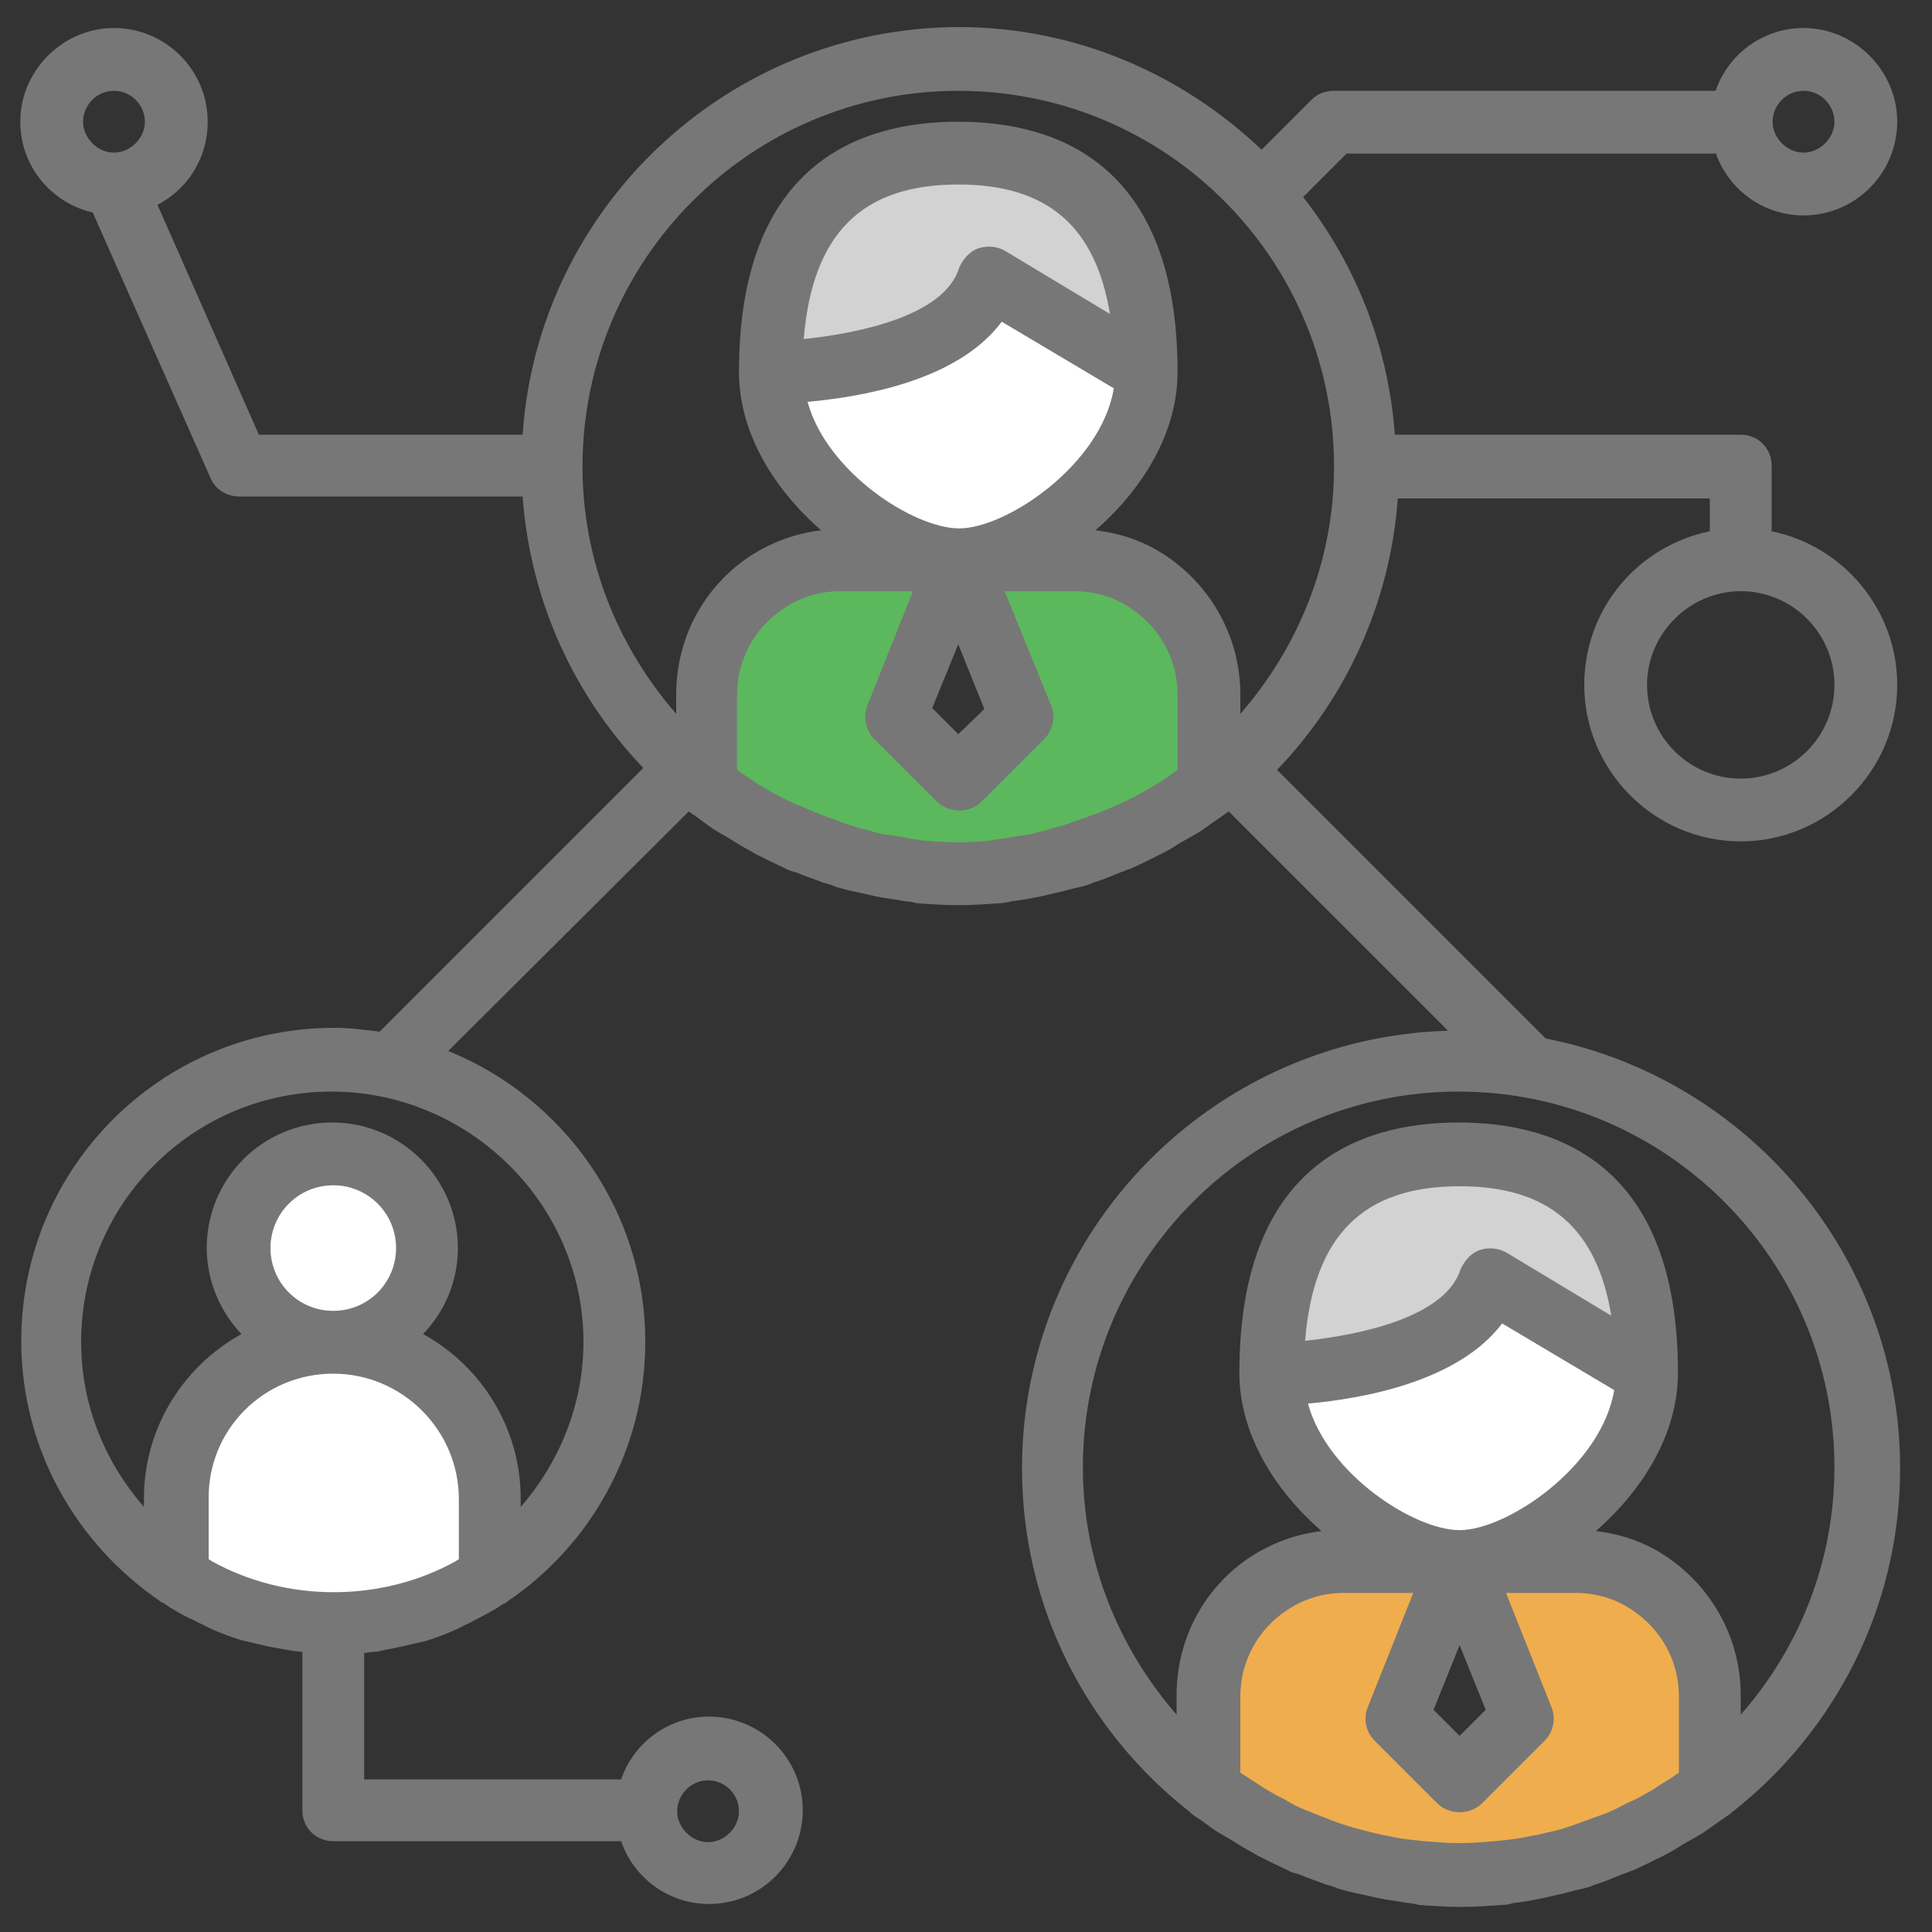
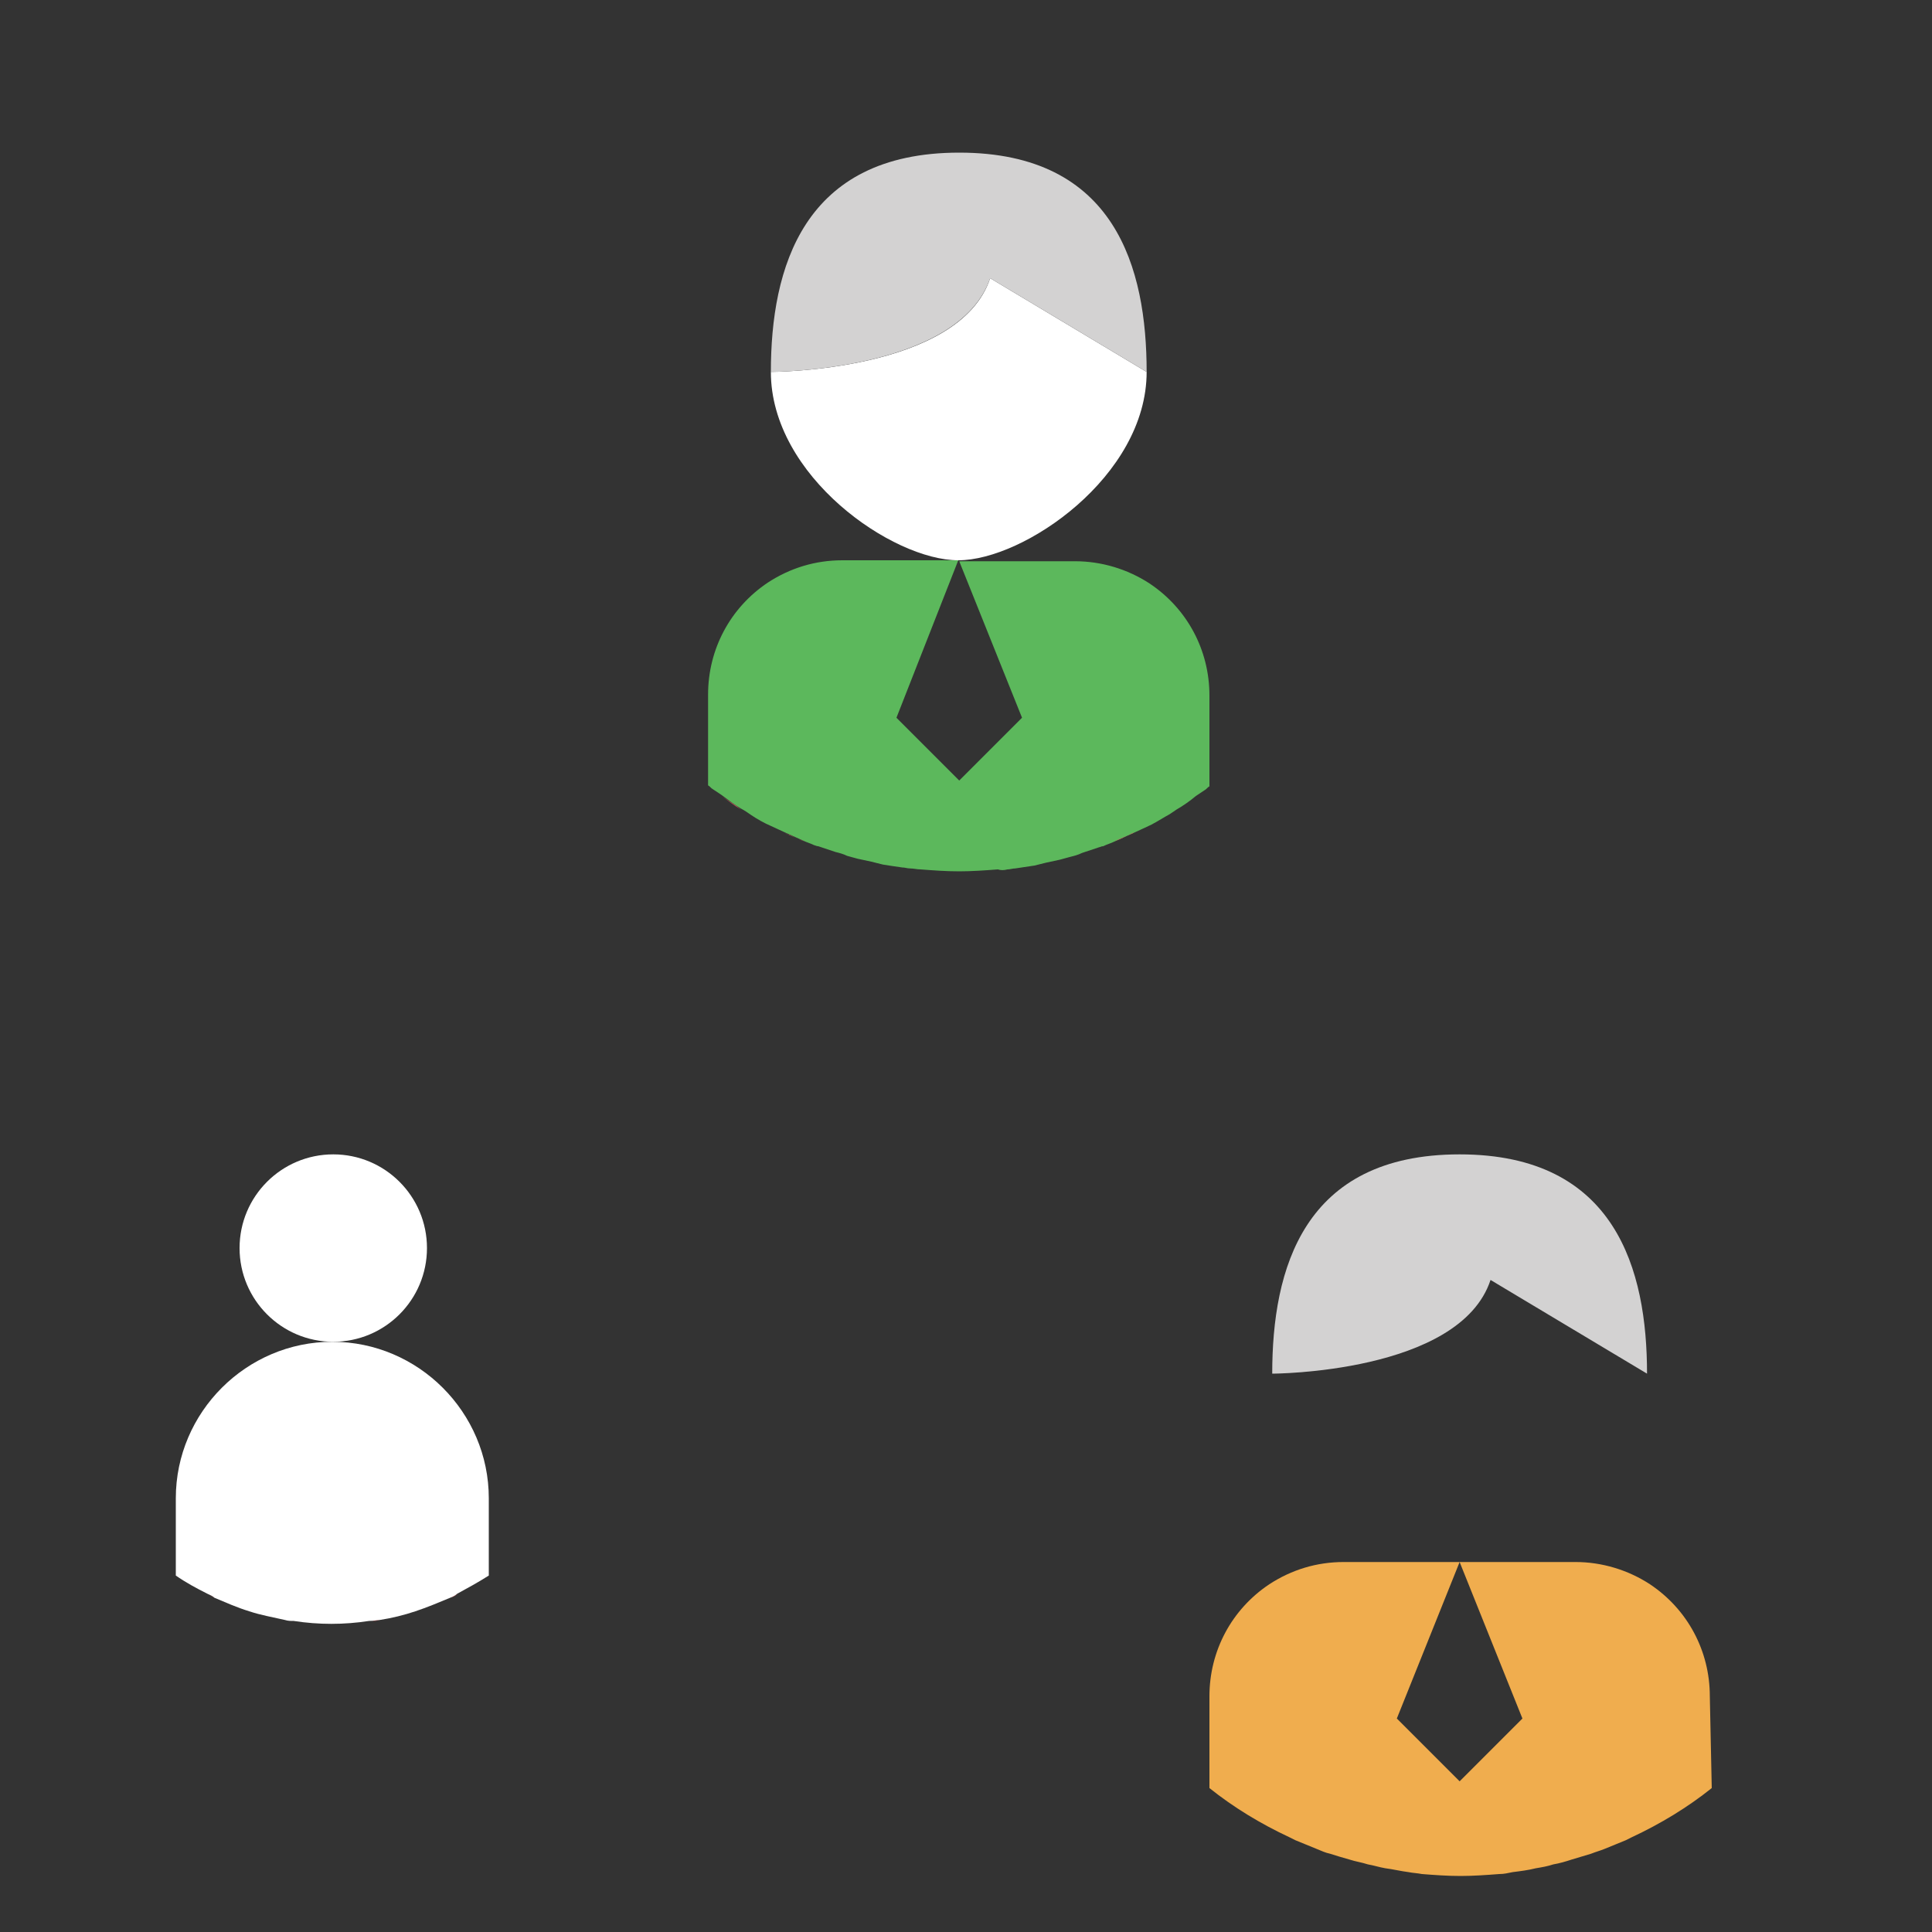
<svg xmlns="http://www.w3.org/2000/svg" version="1.1" id="Livello_1" x="0px" y="0px" viewBox="0 0 200 200" style="enable-background:new 0 0 200 200;" xml:space="preserve">
  <rect x="0" y="0" width="200" height="200" fill="#333333" stroke="none" />
  <style type="text/css">
	.st0{fill:#5CB85C;}
	.st1{fill:#D45B5B;}
	.st2{fill:#FFFFFF;}
	.st3{fill:#D3D2D2;}
	.st4{fill:#F0AD4E;}
	.st5{fill:#777777;}
</style>
  <path class="st0" d="M104.3,90c0.3,0,0.5-0.1,0.8-0.1c0.7-0.1,1.3-0.2,2-0.3c0.4-0.1,0.8-0.2,1.2-0.3c0.5-0.1,0.9-0.2,1.4-0.3  c0.4-0.1,0.7-0.2,1.1-0.3c0.4-0.1,0.8-0.2,1.2-0.4c0.6-0.2,1.2-0.4,1.8-0.6c0.1,0,0.2-0.1,0.4-0.1c0.4-0.2,0.8-0.3,1.2-0.5  c0.7-0.3,1.3-0.6,2-0.9c0.4-0.2,0.9-0.4,1.3-0.6c0.7-0.3,1.3-0.7,2-1.1c0.4-0.2,0.8-0.5,1.1-0.7c0.7-0.4,1.4-0.9,2-1.4  c0.3-0.2,0.6-0.4,0.9-0.6c0.2-0.1,0.3-0.3,0.5-0.4v-9.4c0-4.7-2.3-9-6.2-11.6c-2.3-1.5-5-2.3-7.7-2.3h-12l6.5,16.2l-6.5,6.5  l-6.5-6.5L99.2,58h-12c-2.8,0-5.4,0.8-7.7,2.3c-3.9,2.6-6.2,6.9-6.2,11.6v9.4c0.2,0.1,0.3,0.3,0.5,0.4c0.3,0.2,0.6,0.4,0.9,0.6  c0.7,0.5,1.3,1,2,1.4c0.4,0.2,0.8,0.5,1.1,0.7c0.6,0.4,1.3,0.8,2,1.1c0.4,0.2,0.9,0.4,1.3,0.6c0.7,0.3,1.3,0.6,2,0.9  c0.4,0.2,0.8,0.3,1.2,0.5c0.1,0,0.2,0.1,0.4,0.1c0.6,0.2,1.2,0.4,1.8,0.6c0.4,0.1,0.8,0.2,1.2,0.4c0.4,0.1,0.7,0.2,1.1,0.3  c0.5,0.1,0.9,0.2,1.4,0.3c0.4,0.1,0.8,0.2,1.2,0.3c0.6,0.1,1.3,0.2,2,0.3c0.3,0,0.5,0.1,0.8,0.1c0.4,0,0.7,0.1,1.1,0.1  c1.3,0.1,2.6,0.2,4,0.2c1.3,0,2.7-0.1,4-0.2C103.6,90.1,103.9,90.1,104.3,90z" />
  <g>
    <path class="st1" d="M81.2,86.2c0.2,0.1,0.3,0.2,0.5,0.2c0.2,0.1,0.4,0.2,0.6,0.3c0.3,0.1,0.6,0.3,1,0.4   C82.5,86.8,81.8,86.5,81.2,86.2z" />
    <path class="st1" d="M74.7,82.4c0.7,0.5,1.3,1,2,1.4C76.1,83.3,75.4,82.9,74.7,82.4z" />
    <path class="st1" d="M115.3,87.1c0.3-0.1,0.6-0.2,1-0.4c0.2-0.1,0.4-0.2,0.6-0.3c0.2-0.1,0.3-0.2,0.5-0.2   C116.7,86.5,116,86.8,115.3,87.1z" />
-     <path class="st1" d="M111.9,88.4c0.3-0.1,0.5-0.2,0.8-0.2c0.4-0.1,0.7-0.3,1.1-0.4C113.1,88,112.5,88.2,111.9,88.4z" />
-     <path class="st1" d="M73.8,81.7c-0.2-0.1-0.3-0.3-0.5-0.4v0C73.5,81.5,73.7,81.6,73.8,81.7z" />
  </g>
  <path class="st2" d="M118.7,38.5l-16.2-9.7c-3.2,9.7-22.7,9.7-22.7,9.7C79.8,49.3,92.4,58,99.2,58S118.7,49.3,118.7,38.5z" />
  <path class="st3" d="M102.5,28.8l16.2,9.7c0-10.7-3.2-22.7-19.4-22.7S79.8,27.8,79.8,38.5C79.8,38.5,99.2,38.5,102.5,28.8z" />
  <path class="st4" d="M177,175.6c0-4.7-2.3-9-6.2-11.6c-2.3-1.5-5-2.3-7.7-2.3h-12l6.5,16.2l-6.5,6.5l-6.5-6.5l6.5-16.2h-12  c-2.8,0-5.4,0.8-7.7,2.3c-3.9,2.6-6.2,6.9-6.2,11.6v9.5c2.5,2,5.3,3.7,8.3,5.1c0.2,0.1,0.4,0.2,0.6,0.3c0.7,0.3,1.5,0.6,2.2,0.9  c0.5,0.2,0.9,0.4,1.4,0.5c0.6,0.2,1.3,0.4,2,0.6c0.6,0.2,1.3,0.3,1.9,0.5c0.6,0.1,1.2,0.3,1.8,0.4c0.8,0.1,1.6,0.3,2.4,0.4  c0.5,0.1,0.9,0.1,1.4,0.2c1.3,0.1,2.6,0.2,4,0.2c1.3,0,2.7-0.1,4-0.2c0.5,0,0.9-0.1,1.4-0.2c0.8-0.1,1.6-0.2,2.4-0.4  c0.6-0.1,1.2-0.2,1.8-0.4c0.6-0.1,1.3-0.3,1.9-0.5c0.7-0.2,1.3-0.4,2-0.6c0.5-0.2,0.9-0.3,1.4-0.5c0.7-0.3,1.5-0.6,2.2-0.9  c0.2-0.1,0.4-0.2,0.6-0.3c3-1.4,5.8-3.1,8.3-5.1L177,175.6L177,175.6z" />
  <path class="st3" d="M154.3,132.5l16.2,9.7c0-10.7-3.2-22.7-19.4-22.7s-19.4,11.9-19.4,22.7C131.6,142.2,151.1,142.2,154.3,132.5z" />
-   <path class="st2" d="M170.5,142.2l-16.2-9.7c-3.2,9.7-22.7,9.7-22.7,9.7c0,10.7,12.6,19.4,19.4,19.4S170.5,152.9,170.5,142.2z" />
  <g>
    <path class="st1" d="M43.1,166.8C43.1,166.8,43.1,166.8,43.1,166.8C43.1,166.8,43.1,166.8,43.1,166.8z" />
    <path class="st1" d="M39.3,167.7c-0.3,0.1-0.6,0.1-0.9,0.1C38.7,167.8,39,167.7,39.3,167.7z" />
    <path class="st1" d="M47.4,165c-0.2,0.1-0.5,0.2-0.7,0.4C46.9,165.3,47.1,165.2,47.4,165z" />
    <path class="st1" d="M30.5,167.8c-0.3,0-0.6-0.1-0.9-0.1C29.9,167.7,30.2,167.8,30.5,167.8z" />
    <path class="st1" d="M22.3,165.4c-0.2-0.1-0.5-0.2-0.7-0.4C21.8,165.2,22,165.3,22.3,165.4z" />
    <path class="st1" d="M25.9,166.8C25.9,166.8,25.8,166.8,25.9,166.8C25.8,166.8,25.9,166.8,25.9,166.8z" />
  </g>
  <g>
    <circle class="st2" cx="34.5" cy="129.2" r="9.7" />
    <path class="st2" d="M39.3,167.7c1.3-0.2,2.5-0.5,3.7-0.9c0,0,0,0,0,0c1.2-0.4,2.4-0.9,3.6-1.4c0.2-0.1,0.5-0.2,0.7-0.4   c1.1-0.6,2.2-1.2,3.3-1.9v-8c0-8.9-7.3-16.2-16.2-16.2s-16.2,7.3-16.2,16.2v8c1,0.7,2.1,1.3,3.3,1.9c0.2,0.1,0.5,0.2,0.7,0.4   c1.2,0.5,2.3,1,3.6,1.4c0,0,0,0,0,0c1.2,0.4,2.4,0.6,3.7,0.9c0.3,0.1,0.6,0.1,0.9,0.1c1.3,0.2,2.6,0.3,3.9,0.3   c1.3,0,2.6-0.1,3.9-0.3C38.7,167.8,39,167.7,39.3,167.7z" />
  </g>
-   <path class="st5" d="M177.6,15.8c1.3,3.8,4.9,6.5,9.1,6.5c5.4,0,9.7-4.4,9.7-9.7s-4.4-9.7-9.7-9.7c-4.2,0-7.8,2.7-9.1,6.5h-39.5  c-0.9,0-1.7,0.3-2.3,0.9l-5.2,5.2c-8.2-7.8-19.2-12.7-31.4-12.7C75.3,2.9,55.7,21.5,54.1,45H26.8L16.3,21.2c3.1-1.6,5.2-4.8,5.2-8.6  c0-5.4-4.4-9.7-9.7-9.7s-9.7,4.4-9.7,9.7c0,4.6,3.2,8.4,7.5,9.4l12.2,27.5c0.5,1.2,1.7,1.9,3,1.9h29.3c0.8,10.9,5.4,20.7,12.5,28.1  l-27.3,27.3c-1.6-0.2-3.1-0.4-4.7-0.4c-17.9,0-32.4,14.5-32.4,32.4c0,11.2,5.7,21,14.3,26.9c0,0,0,0,0.1,0.1  c0.1,0.1,0.3,0.1,0.4,0.2c1,0.7,2.1,1.3,3.2,1.8c0.3,0.2,0.7,0.3,1,0.5c1.2,0.6,2.5,1.1,3.8,1.5c0.2,0,0.3,0.1,0.5,0.1  c1.2,0.3,2.4,0.6,3.7,0.8c0.4,0.1,0.7,0.1,1.1,0.2c0.3,0,0.7,0.1,1,0.1v16.4c0,1.8,1.4,3.2,3.2,3.2h29.8c1.3,3.8,4.9,6.5,9.1,6.5  c5.4,0,9.7-4.4,9.7-9.7c0-5.4-4.4-9.7-9.7-9.7c-4.2,0-7.8,2.7-9.1,6.5H37.7v-13.1c0.3,0,0.7-0.1,1-0.1c0.4,0,0.7-0.1,1.1-0.2  c1.2-0.2,2.5-0.5,3.7-0.8c0.2,0,0.3-0.1,0.5-0.1c1.3-0.4,2.6-0.9,3.8-1.5c0.3-0.2,0.7-0.3,1-0.5c1.1-0.6,2.2-1.1,3.2-1.8  c0.1-0.1,0.3-0.1,0.4-0.2c0,0,0,0,0.1-0.1c8.6-5.8,14.3-15.7,14.3-26.9c0-13.6-8.5-25.3-20.4-30.1L71.3,84c0.3,0.2,0.7,0.5,1,0.7  c0.7,0.5,1.3,1,2,1.4c0.7,0.4,1.4,0.8,2,1.2c0.6,0.4,1.3,0.7,1.9,1.1c1,0.5,2,1,3.1,1.5c0.3,0.2,0.7,0.3,1.1,0.4  c0.9,0.4,1.9,0.7,2.9,1.1c0.4,0.1,0.8,0.2,1.2,0.4c1,0.3,1.9,0.5,2.9,0.7c0.4,0.1,0.9,0.2,1.3,0.3c1,0.2,2,0.3,3,0.5  c0.4,0,0.8,0.1,1.2,0.2c1.4,0.1,2.8,0.2,4.3,0.2s2.9-0.1,4.3-0.2c0.4,0,0.8-0.1,1.2-0.2c1-0.1,2-0.3,3-0.5c0.4-0.1,0.9-0.2,1.3-0.3  c1-0.2,1.9-0.5,2.9-0.7c0.4-0.1,0.8-0.2,1.2-0.4c1-0.3,1.9-0.7,2.9-1.1c0.4-0.1,0.7-0.3,1.1-0.4c1.1-0.5,2.1-1,3.1-1.5  c0.6-0.3,1.3-0.7,1.9-1.1c0.7-0.4,1.4-0.8,2.1-1.2c0.7-0.5,1.3-0.9,2-1.4c0.3-0.2,0.7-0.5,1-0.7l22.7,22.7  c-24.4,0.7-44.1,20.7-44.1,45.3c0,14.5,6.8,27.3,17.4,35.6c0,0,0,0.1,0.1,0.1c0.3,0.3,0.7,0.5,1,0.7c0.7,0.5,1.3,1,2,1.4  c0.7,0.4,1.4,0.8,2,1.2c0.6,0.4,1.3,0.7,1.9,1.1c1,0.5,2,1,3.1,1.5c0.3,0.2,0.7,0.3,1.1,0.4c0.9,0.4,1.9,0.7,2.9,1.1  c0.4,0.1,0.8,0.2,1.2,0.4c1,0.3,1.9,0.5,2.9,0.7c0.4,0.1,0.9,0.2,1.3,0.3c1,0.2,2,0.3,3,0.5c0.4,0,0.8,0.1,1.2,0.2  c1.4,0.1,2.8,0.2,4.3,0.2c1.4,0,2.9-0.1,4.3-0.2c0.4,0,0.8-0.1,1.2-0.2c1-0.1,2-0.3,3-0.5c0.4-0.1,0.9-0.2,1.3-0.3  c1-0.2,1.9-0.5,2.9-0.7c0.4-0.1,0.8-0.2,1.2-0.4c1-0.3,1.9-0.7,2.9-1.1c0.4-0.1,0.7-0.3,1.1-0.4c1.1-0.5,2.1-1,3.1-1.5  c0.6-0.3,1.3-0.7,1.9-1.1c0.7-0.4,1.4-0.8,2.1-1.2c0.7-0.5,1.3-0.9,2-1.4c0.3-0.2,0.7-0.5,1-0.7c0,0,0-0.1,0.1-0.1  c10.6-8.3,17.4-21.2,17.4-35.6c0-22-15.8-40.4-36.7-44.5l-27.8-27.8c7.1-7.4,11.7-17.2,12.5-28.1H177V55c-7.4,1.5-13,8-13,15.9  c0,8.9,7.3,16.2,16.2,16.2s16.2-7.3,16.2-16.2c0-7.8-5.6-14.4-13-15.9v-6.8c0-1.8-1.4-3.2-3.2-3.2h-35.8c-0.7-9.3-4.1-17.7-9.5-24.6  l4.5-4.5H177.6z M186.7,9.4c1.8,0,3.2,1.5,3.2,3.2s-1.5,3.2-3.2,3.2s-3.2-1.5-3.2-3.2S184.9,9.4,186.7,9.4z M11.8,9.4  c1.8,0,3.2,1.5,3.2,3.2s-1.5,3.2-3.2,3.2s-3.2-1.5-3.2-3.2S10,9.4,11.8,9.4z M73.3,184.3c1.8,0,3.2,1.5,3.2,3.2s-1.5,3.2-3.2,3.2  s-3.2-1.5-3.2-3.2S71.5,184.3,73.3,184.3z M28,129.2c0-3.6,2.9-6.5,6.5-6.5c3.6,0,6.5,2.9,6.5,6.5c0,3.6-2.9,6.5-6.5,6.5  C30.9,135.7,28,132.8,28,129.2z M34.5,142.2c7.1,0,13,5.8,13,13v6.2c-0.1,0.1-0.2,0.1-0.3,0.2c-7.7,4.3-17.6,4.3-25.3,0  c-0.1-0.1-0.2-0.1-0.3-0.2v-6.2C21.5,148,27.3,142.2,34.5,142.2z M60.4,138.9c0,6.5-2.5,12.5-6.5,17.1v-0.9c0-7.3-4.1-13.7-10.1-17  c2.2-2.3,3.6-5.4,3.6-8.9c0-7.1-5.8-13-13-13s-13,5.8-13,13c0,3.4,1.4,6.6,3.6,8.9c-6,3.3-10.1,9.7-10.1,17v0.9  c-4-4.6-6.5-10.5-6.5-17.1c0-14.3,11.6-25.9,25.9-25.9S60.4,124.7,60.4,138.9z M189.9,70.9c0,5.4-4.4,9.7-9.7,9.7  c-5.4,0-9.7-4.4-9.7-9.7s4.4-9.7,9.7-9.7C185.6,61.2,189.9,65.6,189.9,70.9z M103.7,33.3l11.6,6.9c-1.3,7.9-11.1,14.5-16,14.5  c-4.7,0-13.7-5.8-15.7-13.1C89,41.1,99.1,39.5,103.7,33.3z M83.2,35.1c0.9-10.9,6-16,16-16c9.2,0,14.2,4.3,15.7,13.4L104.1,26  c-0.8-0.5-1.9-0.6-2.8-0.3c-0.9,0.3-1.6,1.1-2,2C97.8,32.7,88.9,34.5,83.2,35.1z M99.2,66.7l2.7,6.7L99.2,76l-2.7-2.7L99.2,66.7z   M94.5,61.2l-4.7,11.8c-0.5,1.2-0.2,2.6,0.7,3.5l6.5,6.5c0.6,0.6,1.5,0.9,2.3,0.9s1.7-0.3,2.3-0.9l6.5-6.5c0.9-0.9,1.2-2.3,0.7-3.5  L104,61.2h7.2c2.1,0,4.2,0.6,5.9,1.8c3,2,4.8,5.3,4.8,8.9v7.8c-0.7,0.5-1.4,1-2.2,1.5c-0.2,0.1-0.5,0.3-0.7,0.4  c-0.8,0.5-1.6,0.9-2.4,1.3c-0.3,0.1-0.6,0.3-0.9,0.4c-0.8,0.4-1.6,0.7-2.4,1c-0.4,0.1-0.7,0.3-1.1,0.4c-0.8,0.3-1.5,0.5-2.3,0.8  c-0.5,0.1-0.9,0.2-1.4,0.4c-0.7,0.2-1.3,0.3-2,0.5c-0.1,0-0.1,0-0.2,0c-0.6,0.1-1.2,0.2-1.8,0.3c-0.4,0.1-0.9,0.1-1.3,0.2  c-0.2,0-0.3,0-0.5,0.1c-1.2,0.1-2.4,0.2-3.6,0.2s-2.4-0.1-3.6-0.2c-0.2,0-0.3,0-0.5-0.1c-0.4,0-0.9-0.1-1.3-0.2  c-0.6-0.1-1.2-0.2-1.8-0.3c-0.1,0-0.1,0-0.2,0c-0.7-0.1-1.3-0.3-2-0.5c-0.5-0.1-0.9-0.2-1.4-0.4c-0.8-0.2-1.5-0.5-2.3-0.8  c-0.4-0.1-0.7-0.3-1.1-0.4c-0.8-0.3-1.6-0.7-2.4-1c-0.3-0.1-0.6-0.3-0.9-0.4c-0.8-0.4-1.6-0.8-2.4-1.3c-0.2-0.1-0.5-0.3-0.7-0.4  c-0.7-0.5-1.5-1-2.2-1.5v-7.8c0-3.6,1.8-6.9,4.8-8.9c1.8-1.2,3.8-1.8,5.9-1.8L94.5,61.2L94.5,61.2z M155.5,137l11.6,6.9  c-1.3,7.9-11.1,14.5-16,14.5c-4.7,0-13.7-5.8-15.7-13.1C140.9,144.8,150.9,143.1,155.5,137z M135.1,138.8c0.9-10.9,6-16,16-16  c9.2,0,14.2,4.3,15.7,13.4l-10.8-6.5c-0.8-0.5-1.9-0.6-2.8-0.3c-0.9,0.3-1.6,1.1-2,2C149.6,136.4,140.7,138.2,135.1,138.8z   M151.1,170.3l2.7,6.7l-2.7,2.7l-2.7-2.7L151.1,170.3z M146.3,164.9l-4.7,11.8c-0.5,1.2-0.2,2.6,0.7,3.5l6.5,6.5  c0.6,0.6,1.5,0.9,2.3,0.9s1.7-0.3,2.3-0.9l6.5-6.5c0.9-0.9,1.2-2.3,0.7-3.5l-4.7-11.8h7.2c2.1,0,4.2,0.6,5.9,1.8  c3,2,4.8,5.3,4.8,8.9v7.9c-0.1,0.1-0.2,0.1-0.3,0.2c-0.5,0.4-1.1,0.7-1.7,1.1c-0.4,0.3-0.9,0.6-1.3,0.8c-0.5,0.3-1,0.6-1.5,0.8  c-0.7,0.3-1.4,0.7-2,1c-0.3,0.1-0.6,0.3-1,0.4c-1.1,0.4-2.2,0.8-3.3,1.2c-0.2,0.1-0.4,0.1-0.6,0.2c-0.9,0.3-1.9,0.5-2.8,0.7  c-0.3,0.1-0.7,0.1-1,0.2c-0.9,0.2-1.7,0.3-2.6,0.4c-0.3,0-0.7,0.1-1,0.1c-1.2,0.1-2.4,0.2-3.6,0.2s-2.4-0.1-3.6-0.2  c-0.3,0-0.7-0.1-1-0.1c-0.9-0.1-1.8-0.2-2.6-0.4c-0.3-0.1-0.7-0.1-1-0.2c-1-0.2-1.9-0.5-2.8-0.7c-0.2-0.1-0.4-0.1-0.6-0.2  c-1.1-0.3-2.2-0.8-3.3-1.2c-0.3-0.1-0.6-0.3-1-0.4c-0.7-0.3-1.4-0.6-2-1c-0.5-0.3-1-0.5-1.5-0.8c-0.5-0.3-0.9-0.5-1.3-0.8  c-0.6-0.4-1.1-0.7-1.7-1.1c-0.1-0.1-0.2-0.1-0.3-0.2v-7.9c0-3.6,1.8-6.9,4.8-8.9c1.8-1.2,3.8-1.8,5.9-1.8H146.3z M189.9,151.9  c0,9.8-3.7,18.8-9.7,25.6v-2c0-5.8-2.9-11.1-7.6-14.3c-2.2-1.5-4.7-2.4-7.4-2.7c4.8-4.2,8.5-10,8.5-16.4c0-21.4-12.3-25.9-22.7-25.9  s-22.7,4.5-22.7,25.9c0,6.4,3.7,12.2,8.5,16.4c-2.6,0.3-5.1,1.2-7.4,2.7c-4.8,3.2-7.6,8.5-7.6,14.3v2c-6-6.9-9.7-15.8-9.7-25.6  c0-21.4,17.4-38.9,38.9-38.9S189.9,130.5,189.9,151.9z M128.4,73.9v-2c0-5.8-2.9-11.1-7.6-14.3c-2.2-1.5-4.7-2.4-7.4-2.7  c4.8-4.2,8.5-10,8.5-16.4c0-21.4-12.3-25.9-22.7-25.9s-22.7,4.5-22.7,25.9c0,6.4,3.7,12.2,8.5,16.4c-2.6,0.3-5.1,1.2-7.4,2.7  c-4.8,3.2-7.6,8.5-7.6,14.3v2c-6-6.9-9.7-15.8-9.7-25.6c0-21.4,17.4-38.9,38.9-38.9s38.9,17.4,38.9,38.9  C138.1,58.1,134.4,67,128.4,73.9z" />
</svg>